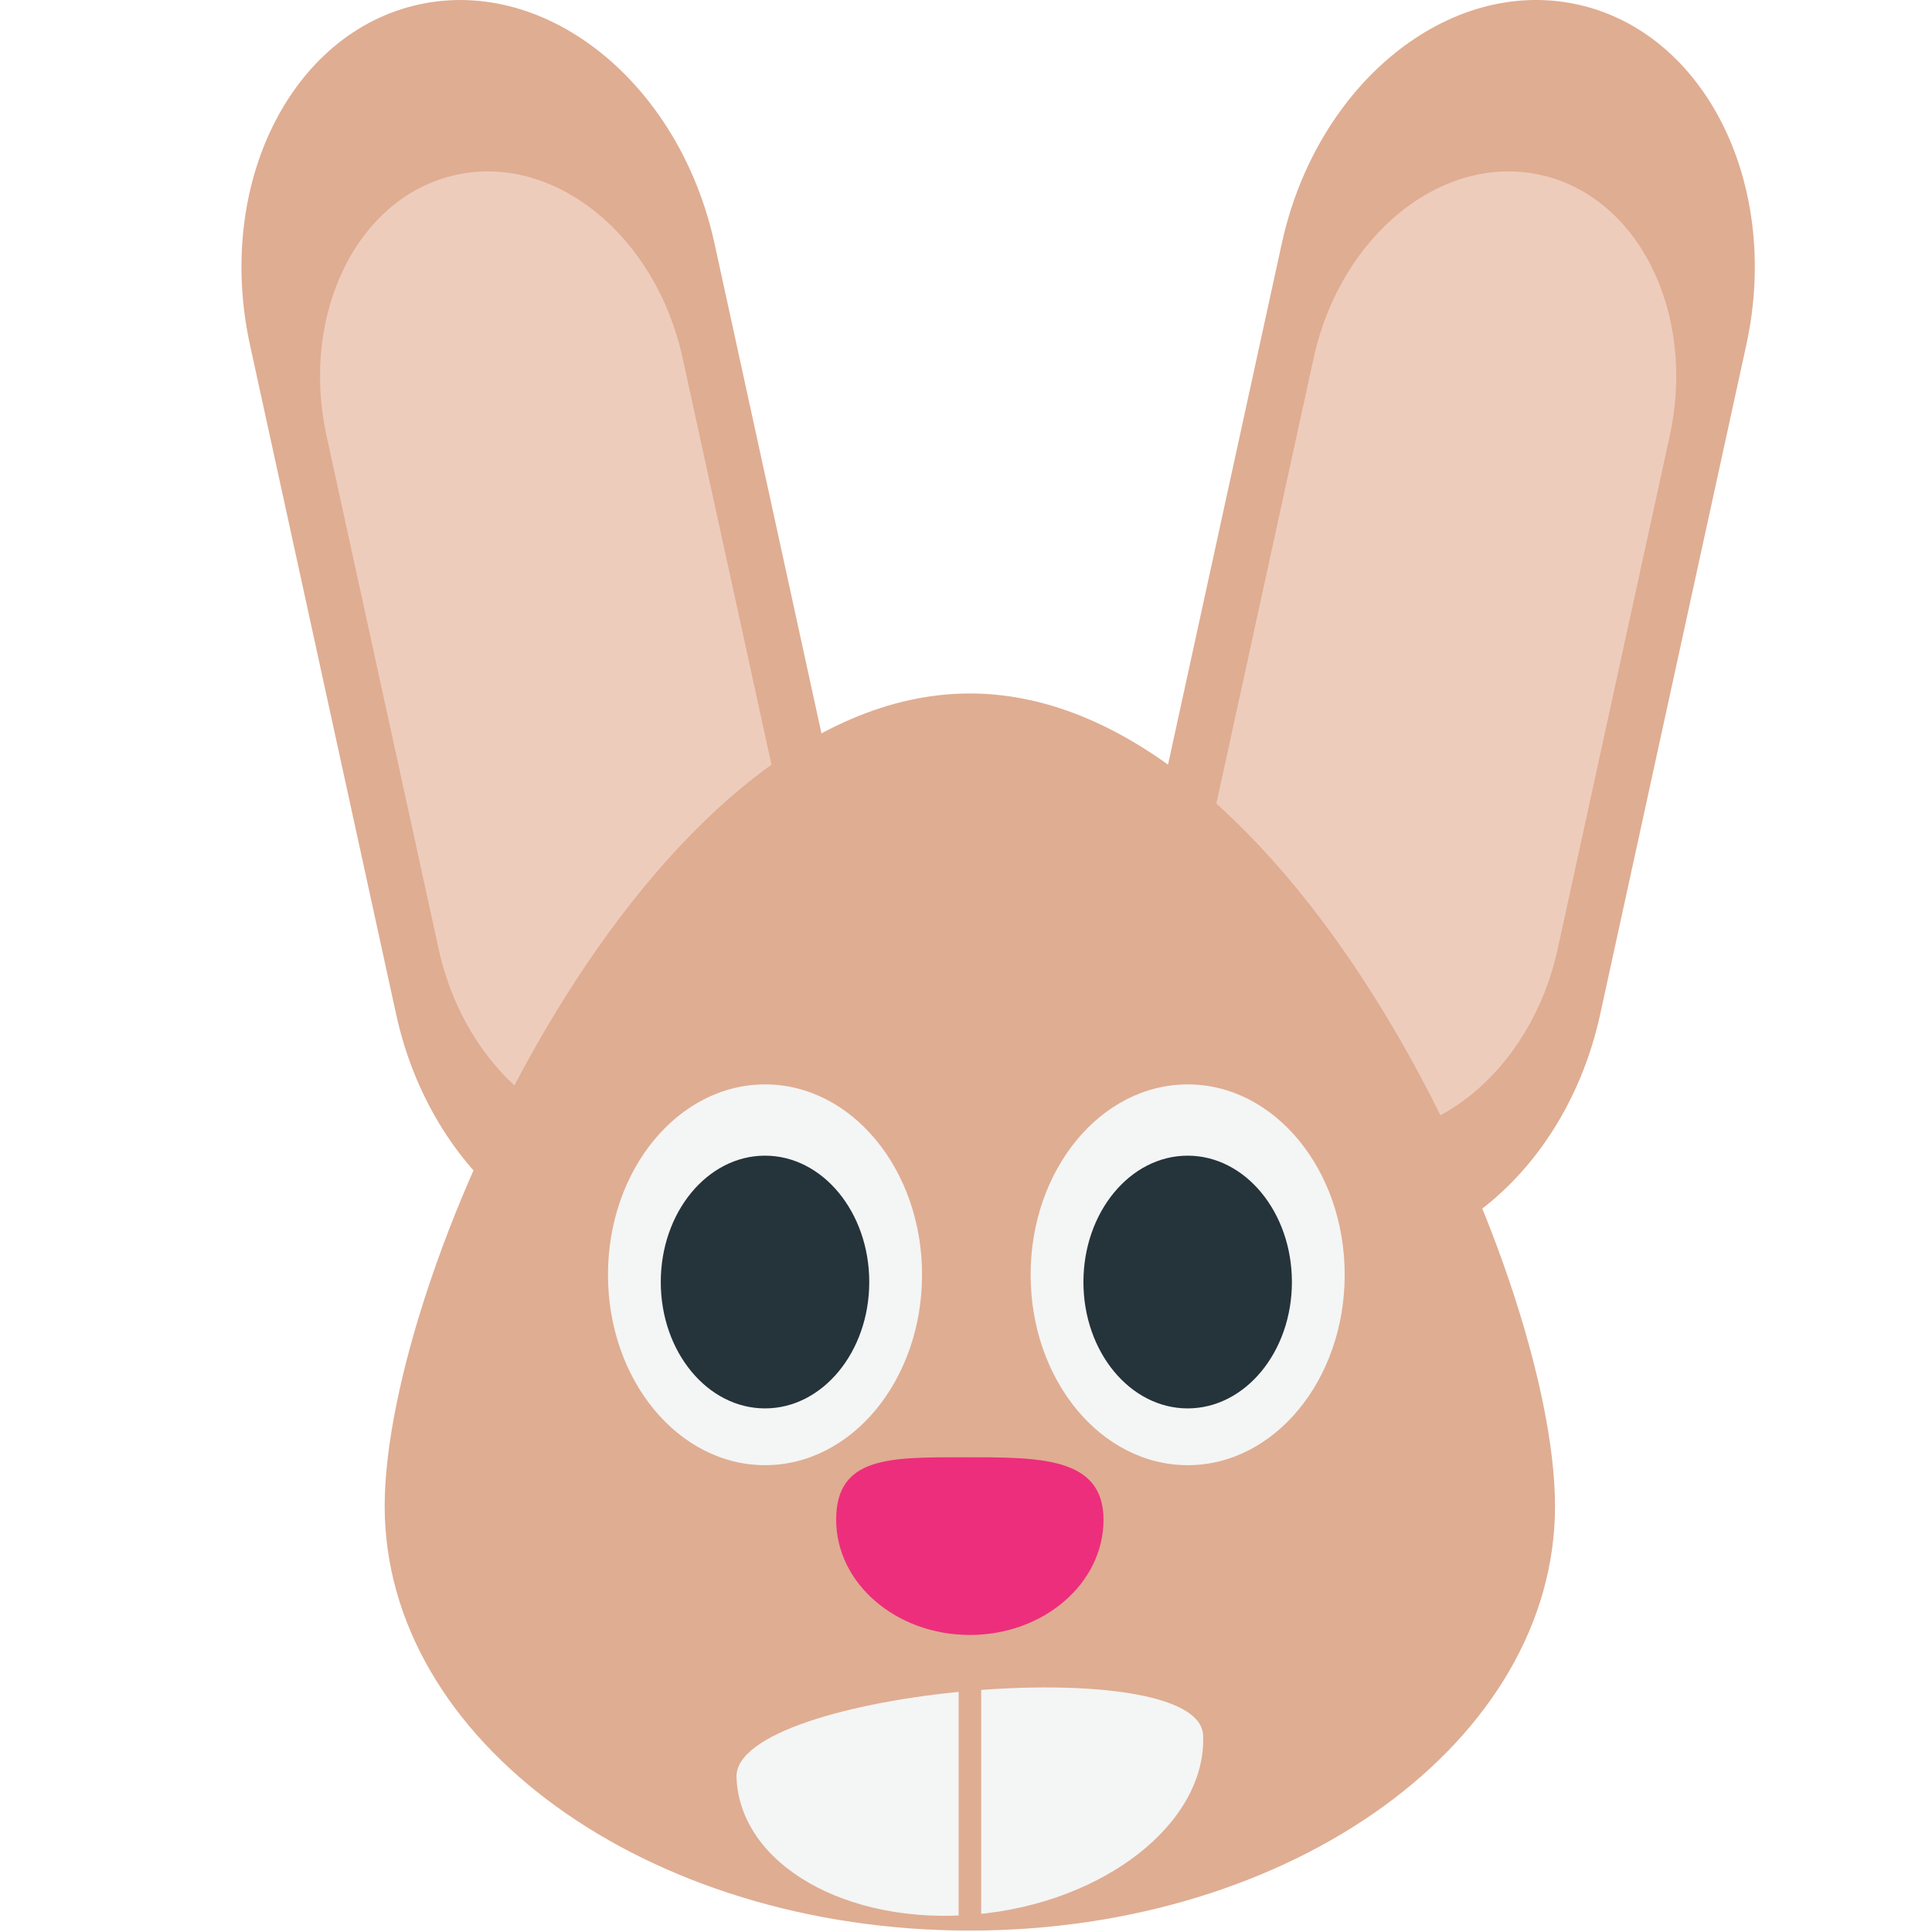
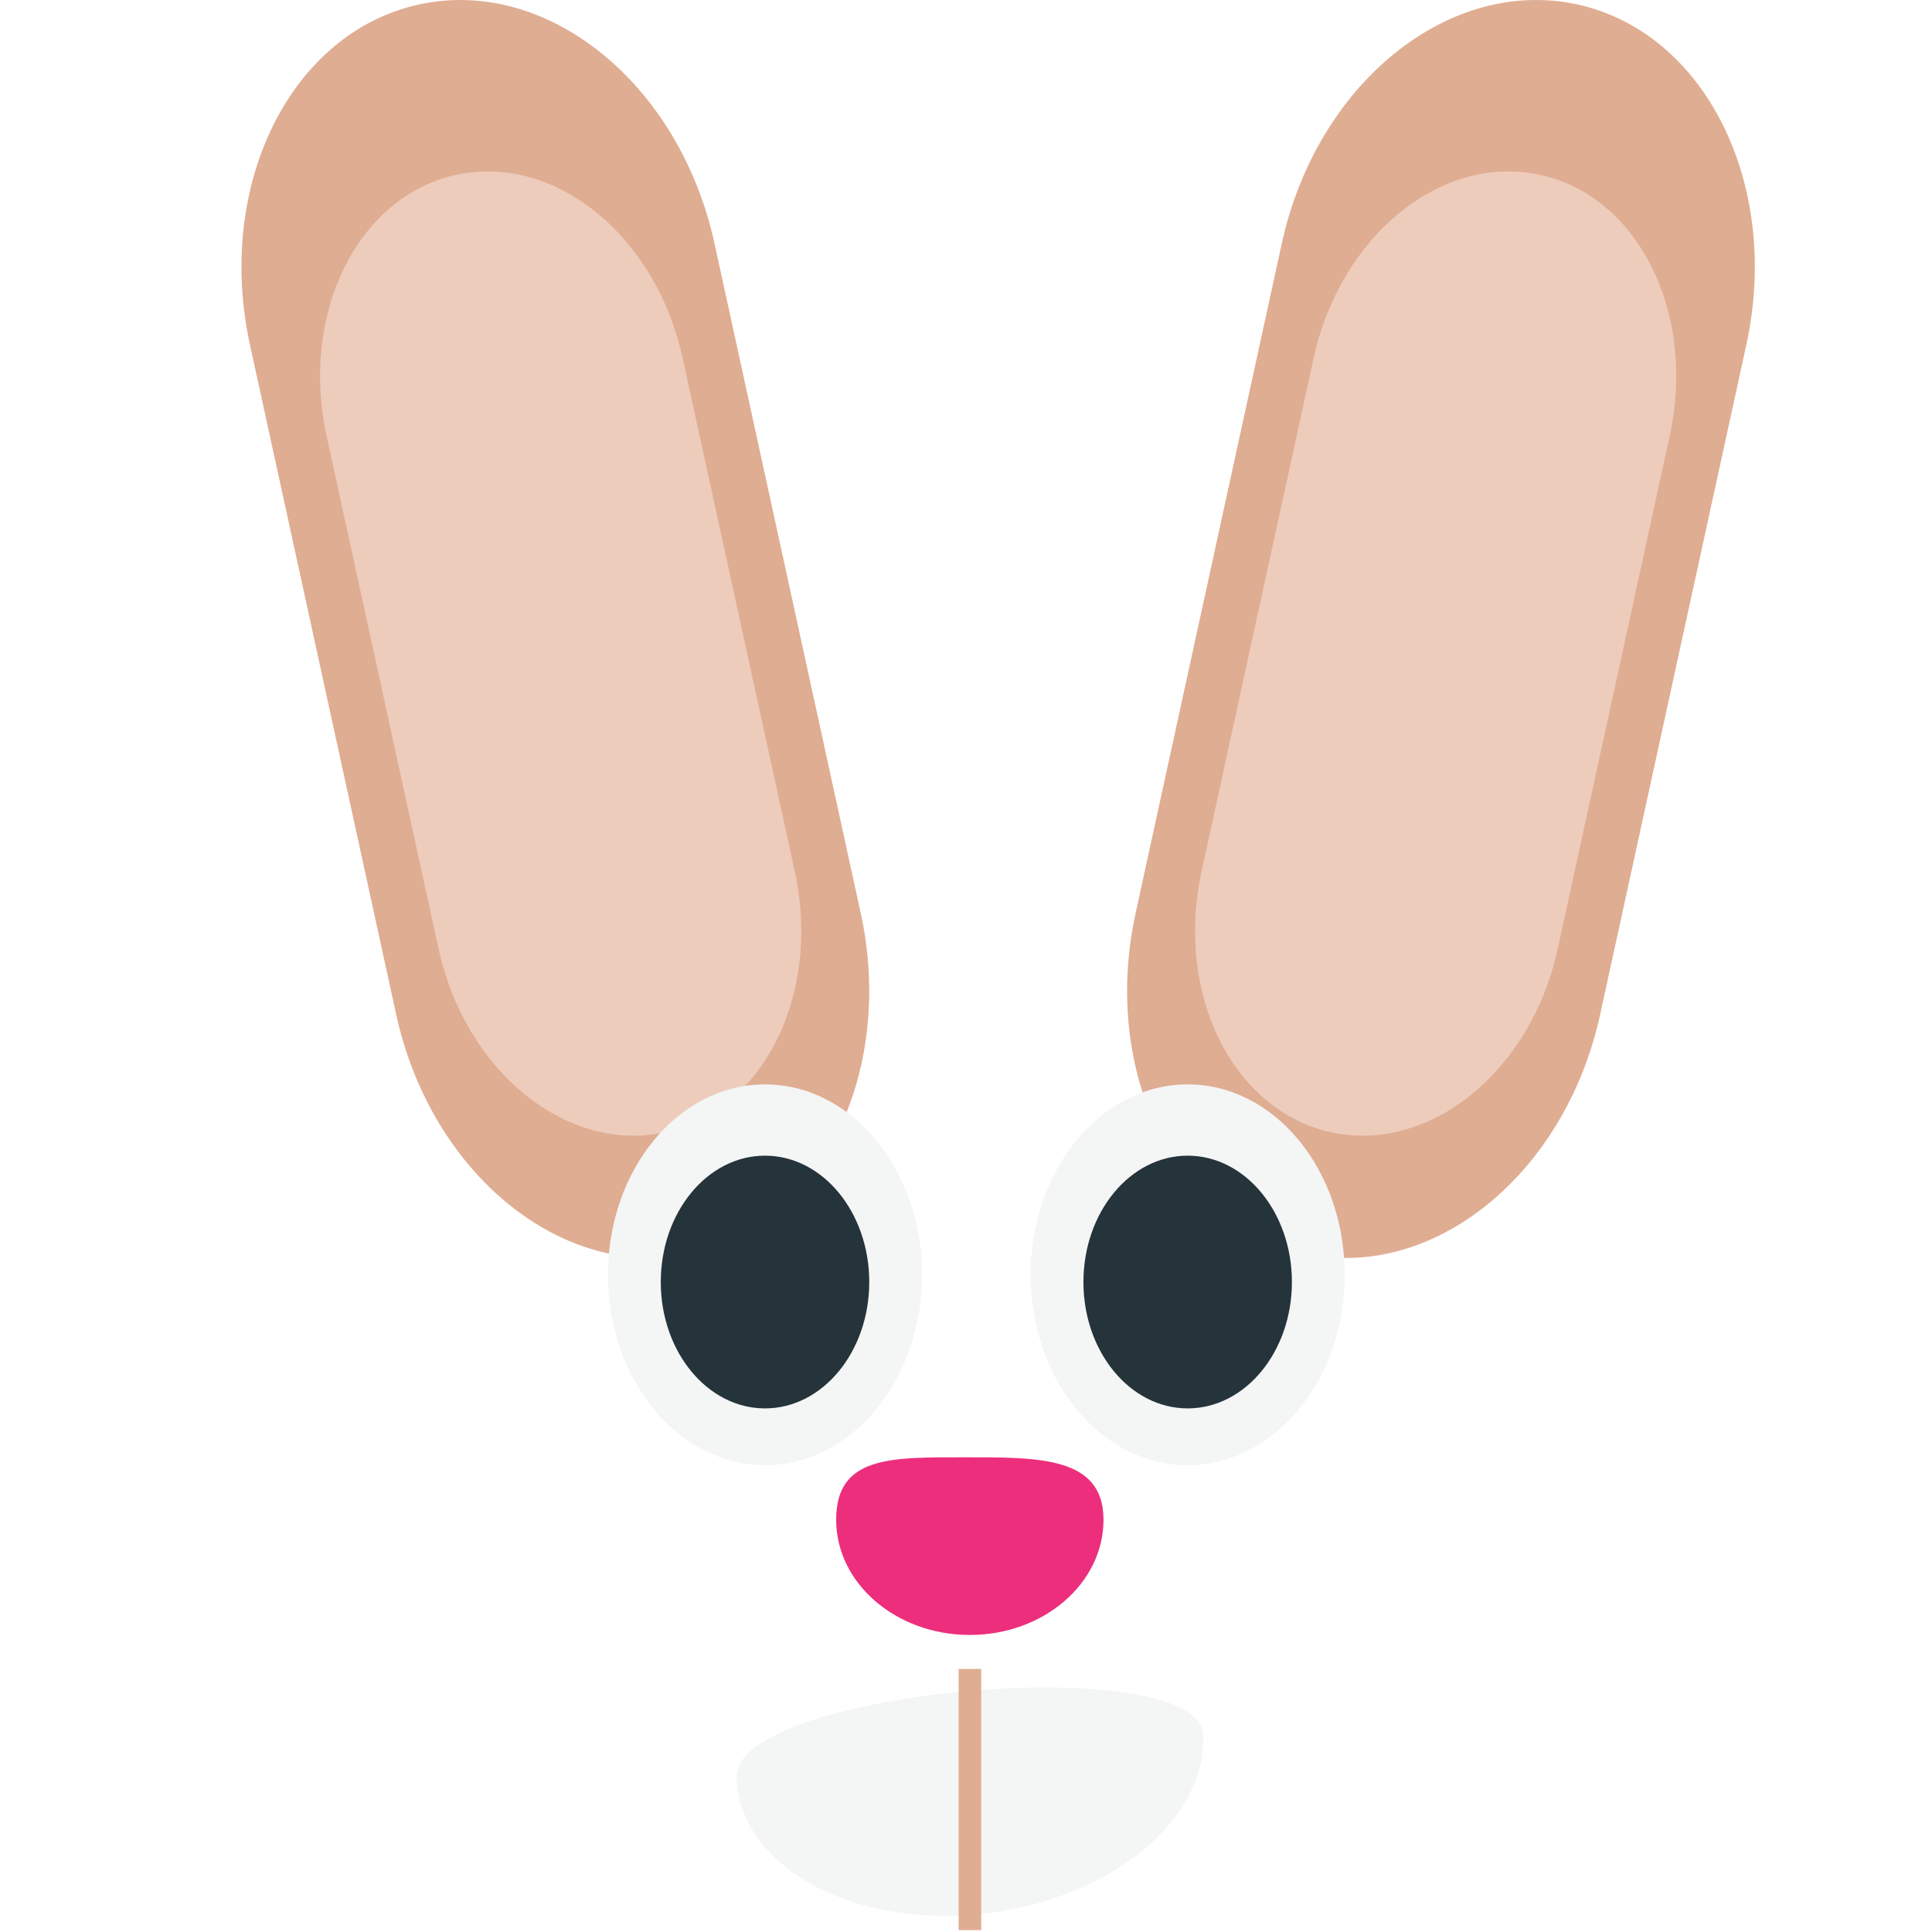
<svg xmlns="http://www.w3.org/2000/svg" xmlns:ns1="http://www.inkscape.org/namespaces/inkscape" xmlns:ns2="http://sodipodi.sourceforge.net/DTD/sodipodi-0.dtd" version="1.1" id="Layer_1" x="0px" y="0px" width="64px" height="64px" viewBox="0 0 64 64" enable-background="new 0 0 64 64" xml:space="preserve" ns1:version="0.48.5 r10040" ns2:docname="1F430.svg" ns1:export-filename="D:\TESTINGEMOJI\SVGTEST\1F430.png" ns1:export-xdpi="90" ns1:export-ydpi="90">
  <defs id="defs5387" />
  <ns2:namedview pagecolor="#ffffff" bordercolor="#666666" borderopacity="1" objecttolerance="10" gridtolerance="10" guidetolerance="10" ns1:pageopacity="0" ns1:pageshadow="2" ns1:window-width="640" ns1:window-height="480" id="namedview5385" showgrid="false" ns1:zoom="3.6875" ns1:cx="32" ns1:cy="32" ns1:window-x="569" ns1:window-y="300" ns1:window-maximized="0" ns1:current-layer="Layer_1" />
  <g id="g5353" transform="translate(8,0)">
    <g id="g5355">
      <path d="m 45.007,33.606 c -1.157,5.302 -5.54,8.846 -9.789,7.919 l 0,0 C 30.969,40.595 28.463,35.548 29.619,30.247 L 34.461,8.065 C 35.618,2.764 40,-0.779 44.25,0.147 l 0,0 c 4.249,0.929 6.755,5.976 5.599,11.277 l -4.842,22.182 z" id="path5357" ns1:connector-curvature="0" style="fill:#dfad92" />
      <path d="m 43.6,31.437 c -0.888,4.065 -4.247,6.78 -7.504,6.071 l 0,0 c -3.257,-0.712 -5.178,-4.58 -4.292,-8.645 l 3.712,-17.001 c 0.888,-4.067 4.247,-6.782 7.502,-6.07 l 0,0 c 3.259,0.709 5.18,4.58 4.294,8.644 L 43.6,31.437 z" id="path5359" ns1:connector-curvature="0" style="fill:#eeccbc" />
    </g>
    <g id="g5361">
      <path d="m 5.124,33.606 c 1.159,5.302 5.539,8.846 9.789,7.919 l 0,0 c 4.25,-0.93 6.755,-5.977 5.599,-11.278 L 15.669,8.066 C 14.512,2.764 10.129,-0.779 5.88,0.148 l 0,0 C 1.63,1.077 -0.876,6.124 0.281,11.425 l 4.843,22.181 z" id="path5363" ns1:connector-curvature="0" style="fill:#dfad92" />
      <path d="m 6.531,31.437 c 0.888,4.065 4.248,6.78 7.504,6.071 l 0,0 c 3.257,-0.712 5.179,-4.58 4.292,-8.645 L 14.613,11.862 C 13.727,7.795 10.365,5.08 7.113,5.792 l 0,0 c -3.259,0.709 -5.181,4.58 -4.296,8.644 l 3.714,17.001 z" id="path5365" ns1:connector-curvature="0" style="fill:#eeccbc" />
    </g>
-     <path d="m 4.743,49.889 c 0,7.772 8.671,14.064 19.384,14.064 10.707,0 19.385,-6.292 19.385,-14.064 0,-7.763 -8.678,-26.917 -19.385,-26.917 C 13.414,22.971 4.743,42.126 4.743,49.889 z" id="path5367" ns1:connector-curvature="0" style="fill:#dfad92" />
    <path d="m 22.544,42.227 c 0,3.486 -2.328,6.309 -5.199,6.309 -2.877,0 -5.205,-2.822 -5.205,-6.309 0,-3.482 2.328,-6.305 5.205,-6.305 2.871,0 5.199,2.822 5.199,6.305 z" id="path5369" ns1:connector-curvature="0" style="fill:#f4f5f5" />
    <ellipse cx="17.342" cy="42.469" rx="3.453" ry="4.186" id="ellipse5371" ns2:cx="17.341999" ns2:cy="42.469002" ns2:rx="3.4530001" ns2:ry="4.1859999" style="fill:#25333a" d="m 20.795,42.469 c 0,2.312 -1.546,4.186 -3.453,4.186 -1.907,0 -3.453,-1.874 -3.453,-4.186 0,-2.312 1.546,-4.186 3.453,-4.186 1.907,0 3.453,1.874 3.453,4.186 z" />
    <g id="g5373">
      <path d="m 36.545,42.227 c 0,3.486 -2.328,6.309 -5.199,6.309 -2.879,0 -5.205,-2.822 -5.205,-6.309 0,-3.482 2.326,-6.305 5.205,-6.305 2.871,0 5.199,2.822 5.199,6.305 z" id="path5375" ns1:connector-curvature="0" style="fill:#f4f5f5" />
      <ellipse cx="31.343" cy="42.469" rx="3.453" ry="4.186" id="ellipse5377" ns2:cx="31.343" ns2:cy="42.469002" ns2:rx="3.4530001" ns2:ry="4.1859999" style="fill:#25333a" d="m 34.796,42.469 c 0,2.312 -1.546,4.186 -3.453,4.186 -1.907,0 -3.453,-1.874 -3.453,-4.186 0,-2.312 1.546,-4.186 3.453,-4.186 1.907,0 3.453,1.874 3.453,4.186 z" />
    </g>
    <path d="m 19.699,50.342 c 0,-2.106 1.792,-2.067 4.237,-2.067 2.447,0 4.619,-0.039 4.619,2.067 0,2.11 -1.983,3.818 -4.428,3.818 -2.442,0 -4.428,-1.708 -4.428,-3.818 z" id="path5379" ns1:connector-curvature="0" style="fill:#ed2e7c" />
    <path d="m 16.397,58.877 c -0.103,-2.89 15.351,-4.271 15.459,-1.384 0.105,2.892 -3.269,5.543 -7.537,5.925 -4.267,0.381 -7.811,-1.653 -7.922,-4.541 z" id="path5381" ns1:connector-curvature="0" style="fill:#f4f5f5" />
    <rect x="23.756" y="55.286" width="0.747" height="8.652" id="rect5383" style="fill:#dfad92" />
  </g>
</svg>